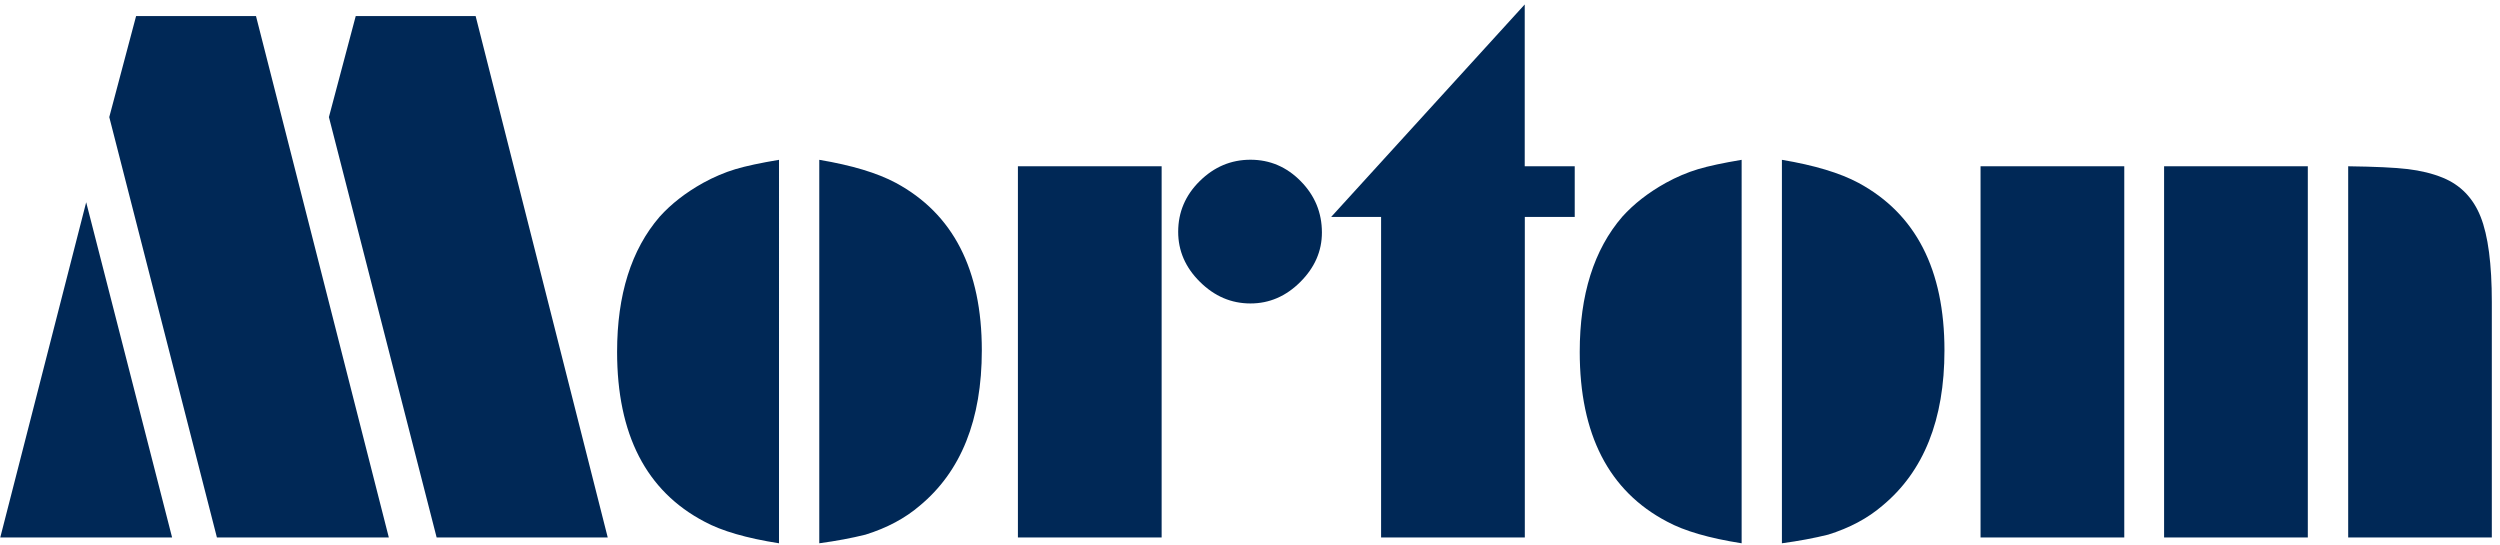
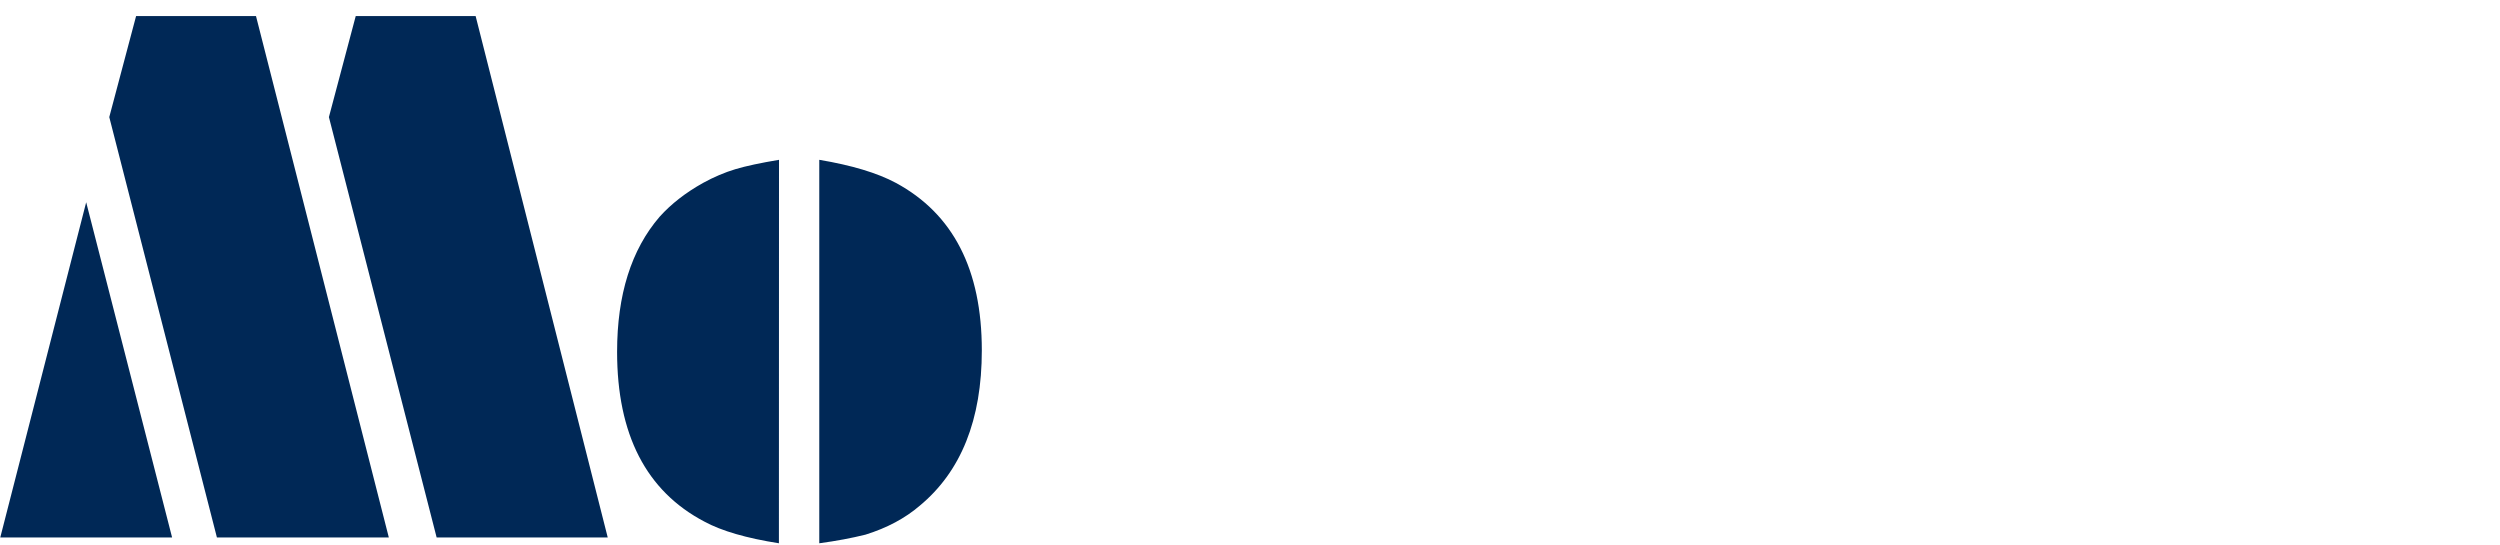
<svg xmlns="http://www.w3.org/2000/svg" version="1.1" id="Layer_1" x="0px" y="0px" viewBox="0 0 275 60" style="enable-background:new 0 0 275 60;" xml:space="preserve">
  <style type="text/css">
	.st0{fill:#002856;}
</style>
  <g>
    <path class="st0" d="M0.03,59.12l9.45-36.87l9.45,36.87H0.03z M23.86,59.12L12.02,12.88l2.95-11.11h13.19l14.61,57.35H23.86z    M48.03,59.12L36.18,12.88l2.95-11.11h13.19l14.53,57.35H48.03z" />
-     <path class="st0" d="M85.68,59.76c-3.56-0.56-6.29-1.35-8.19-2.38c-6.41-3.36-9.61-9.59-9.61-18.68c0-6.28,1.56-11.24,4.68-14.86   c1.27-1.41,2.86-2.65,4.78-3.72c1.2-0.66,2.39-1.16,3.55-1.51c1.17-0.35,2.77-0.69,4.8-1.03V59.76z M90.12,59.76V17.58   c3.57,0.6,6.38,1.44,8.43,2.54c6.3,3.4,9.45,9.54,9.45,18.42c0,7.63-2.28,13.32-6.83,17.09c-1.61,1.38-3.59,2.44-5.96,3.18   C93.68,59.19,91.98,59.51,90.12,59.76z" />
-     <path class="st0" d="M127.78,18.29v40.83h-15.81V18.29H127.78z M145.41,25.58c0,2.04-0.79,3.85-2.37,5.43   c-1.58,1.58-3.41,2.37-5.49,2.37c-2.11,0-3.96-0.79-5.56-2.38c-1.6-1.58-2.39-3.42-2.39-5.5c0-2.16,0.79-4.02,2.37-5.58   c1.58-1.56,3.44-2.35,5.58-2.35s3.99,0.79,5.54,2.37C144.64,21.52,145.41,23.4,145.41,25.58z" />
-     <path class="st0" d="M167.73,18.29h5.49v5.57h-5.49v35.26h-15.81V23.86h-5.49l21.29-23.37V18.29z" />
-     <path class="st0" d="M191.57,59.76c-3.56-0.56-6.29-1.35-8.19-2.38c-6.41-3.36-9.61-9.59-9.61-18.68c0-6.28,1.56-11.24,4.68-14.86   c1.27-1.41,2.86-2.65,4.78-3.72c1.2-0.66,2.39-1.16,3.55-1.51c1.17-0.35,2.77-0.69,4.8-1.03V59.76z M196.01,59.76V17.58   c3.57,0.6,6.38,1.44,8.43,2.54c6.3,3.4,9.45,9.54,9.45,18.42c0,7.63-2.28,13.32-6.83,17.09c-1.61,1.38-3.59,2.44-5.96,3.18   C199.57,59.19,197.87,59.51,196.01,59.76z" />
-     <path class="st0" d="M233.67,59.12h-15.81V18.29h15.81V59.12z M253.86,59.12h-15.81V18.29h15.81V59.12z M258.3,18.29   c2.96,0.04,5.15,0.14,6.56,0.31c1.41,0.17,2.7,0.48,3.85,0.95c1.95,0.8,3.34,2.23,4.16,4.3c0.82,2.06,1.23,5.19,1.23,9.38v25.89   H258.3V18.29z" />
+     <path class="st0" d="M85.68,59.76c-3.56-0.56-6.29-1.35-8.19-2.38c-6.41-3.36-9.61-9.59-9.61-18.68c0-6.28,1.56-11.24,4.68-14.86   c1.27-1.41,2.86-2.65,4.78-3.72c1.2-0.66,2.39-1.16,3.55-1.51c1.17-0.35,2.77-0.69,4.8-1.03z M90.12,59.76V17.58   c3.57,0.6,6.38,1.44,8.43,2.54c6.3,3.4,9.45,9.54,9.45,18.42c0,7.63-2.28,13.32-6.83,17.09c-1.61,1.38-3.59,2.44-5.96,3.18   C93.68,59.19,91.98,59.51,90.12,59.76z" />
  </g>
</svg>